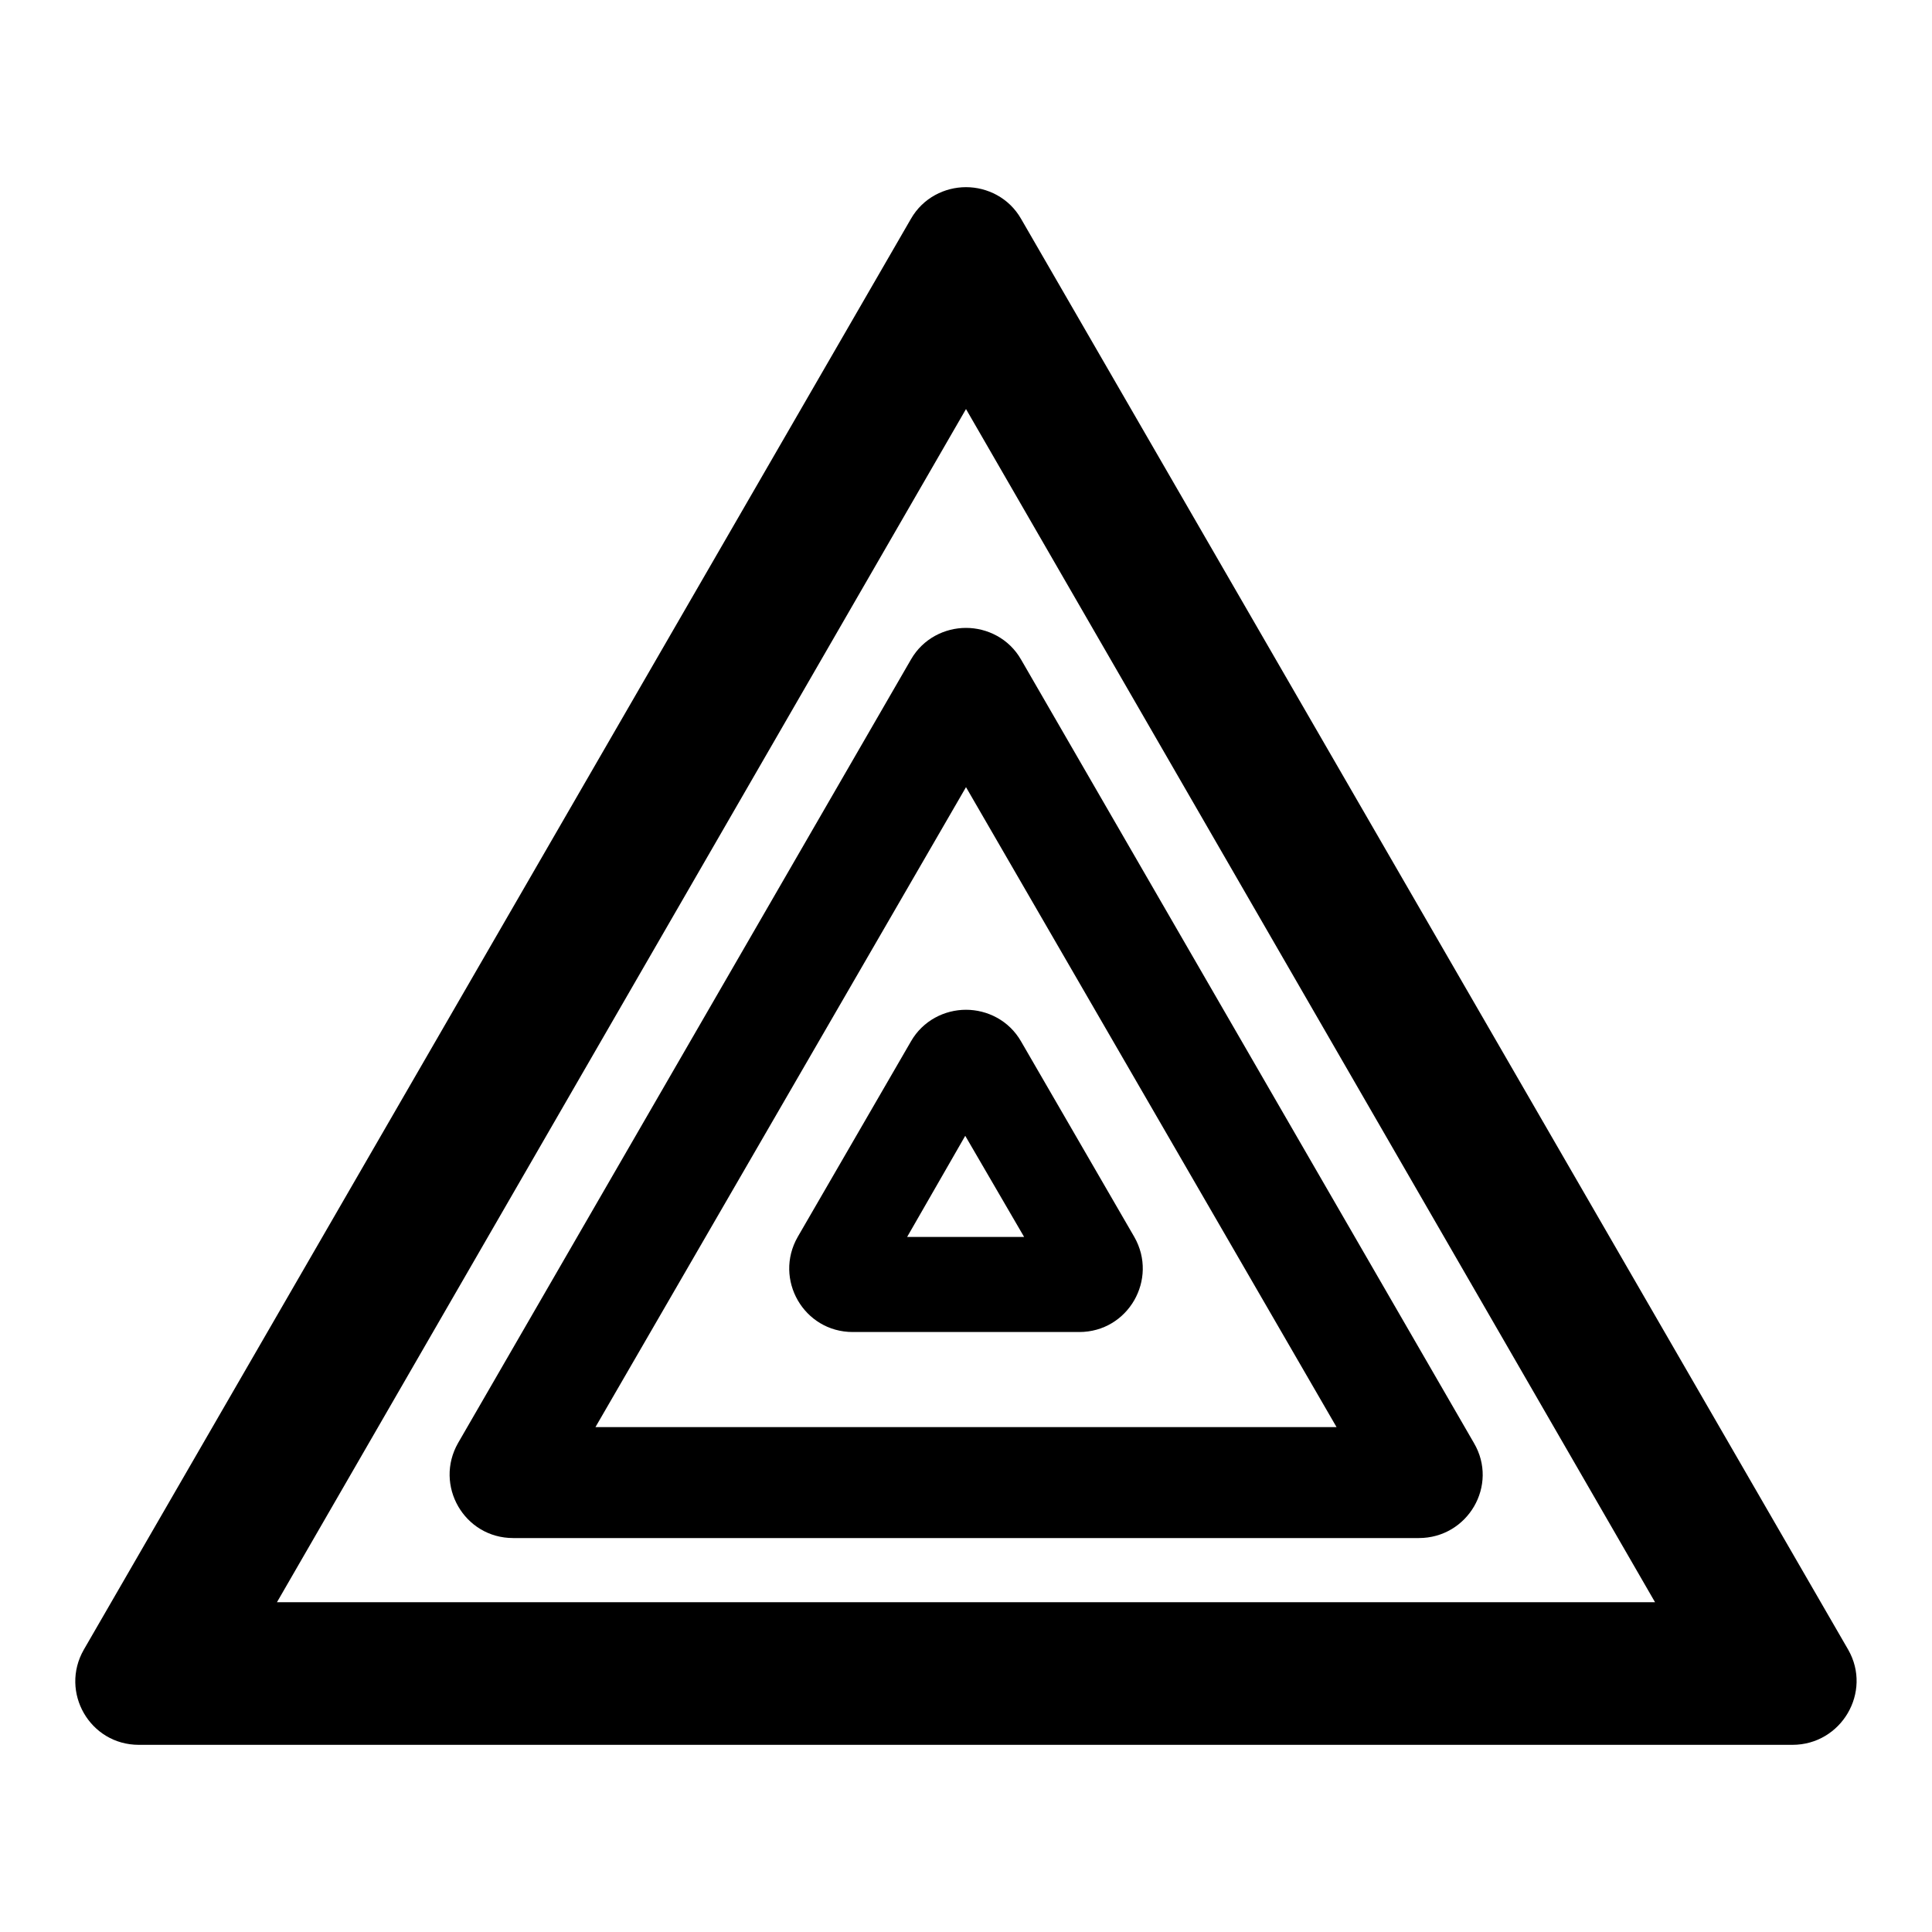
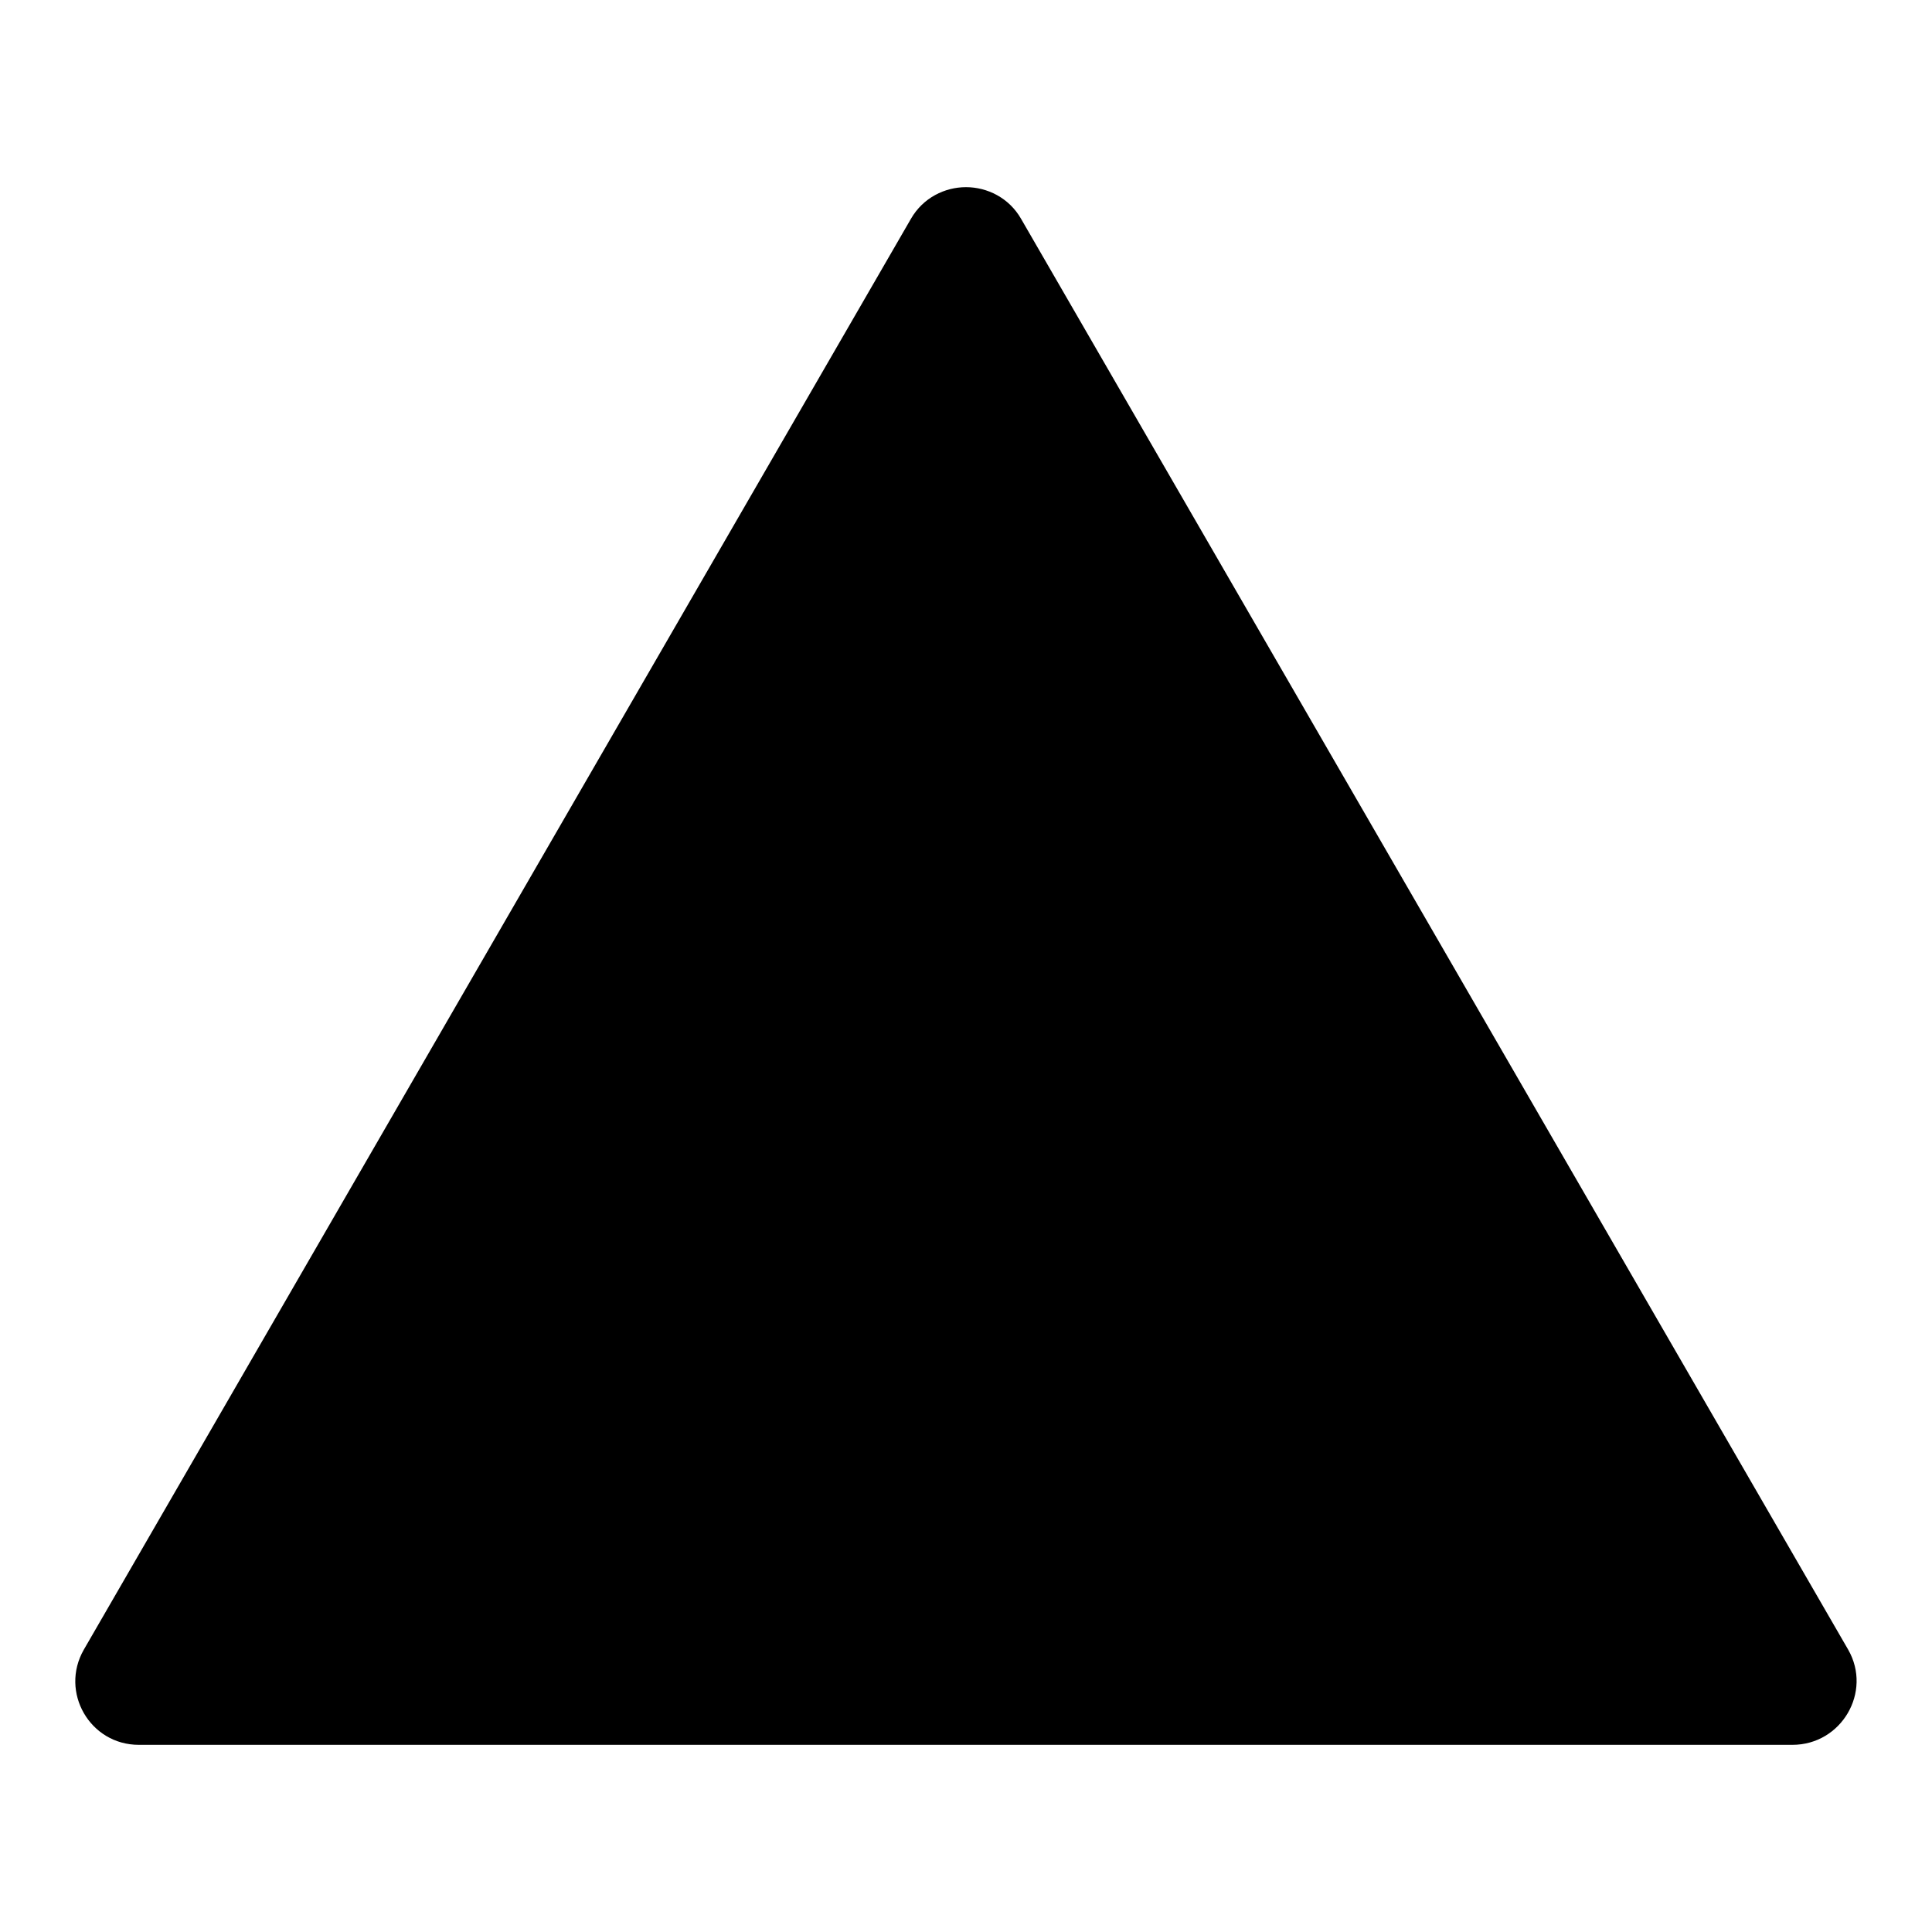
<svg xmlns="http://www.w3.org/2000/svg" version="1.1" x="0px" y="0px" viewBox="0 0 256 256" enable-background="new 0 0 256 256" xml:space="preserve">
  <g>
-     <path fill="#000000" d="M244.9,218.6L135.3,29c-1.6-2.8-4.5-4.2-7.3-4.2c-2.8,0-5.7,1.4-7.3,4.2L11.1,218.6 c-3.2,5.6,0.8,12.6,7.3,12.6h219.1C244,231.2,248.1,224.2,244.9,218.6z M36.7,212.3L128,54.2l91.3,158.1L36.7,212.3L36.7,212.3z  M120.7,87.4L60.7,191.2c-3.2,5.6,0.8,12.6,7.3,12.6h120c6.5,0,10.6-7,7.3-12.6l-60-103.8c-1.6-2.8-4.5-4.2-7.3-4.2 C125.2,83.2,122.3,84.6,120.7,87.4z M177.1,189.1H78.9l49.1-84.8L177.1,189.1z M120.7,138l-15,25.9c-3.2,5.6,0.8,12.6,7.3,12.6h30 c6.5,0,10.5-7,7.3-12.6l-15-25.9c-1.6-2.8-4.5-4.2-7.3-4.2C125.2,133.8,122.3,135.2,120.7,138L120.7,138z M135.7,163.9h-15.5 l7.7-13.4L135.7,163.9z" />
+     <path fill="#000000" d="M244.9,218.6L135.3,29c-1.6-2.8-4.5-4.2-7.3-4.2c-2.8,0-5.7,1.4-7.3,4.2L11.1,218.6 c-3.2,5.6,0.8,12.6,7.3,12.6h219.1C244,231.2,248.1,224.2,244.9,218.6z M36.7,212.3l91.3,158.1L36.7,212.3L36.7,212.3z  M120.7,87.4L60.7,191.2c-3.2,5.6,0.8,12.6,7.3,12.6h120c6.5,0,10.6-7,7.3-12.6l-60-103.8c-1.6-2.8-4.5-4.2-7.3-4.2 C125.2,83.2,122.3,84.6,120.7,87.4z M177.1,189.1H78.9l49.1-84.8L177.1,189.1z M120.7,138l-15,25.9c-3.2,5.6,0.8,12.6,7.3,12.6h30 c6.5,0,10.5-7,7.3-12.6l-15-25.9c-1.6-2.8-4.5-4.2-7.3-4.2C125.2,133.8,122.3,135.2,120.7,138L120.7,138z M135.7,163.9h-15.5 l7.7-13.4L135.7,163.9z" />
  </g>
</svg>